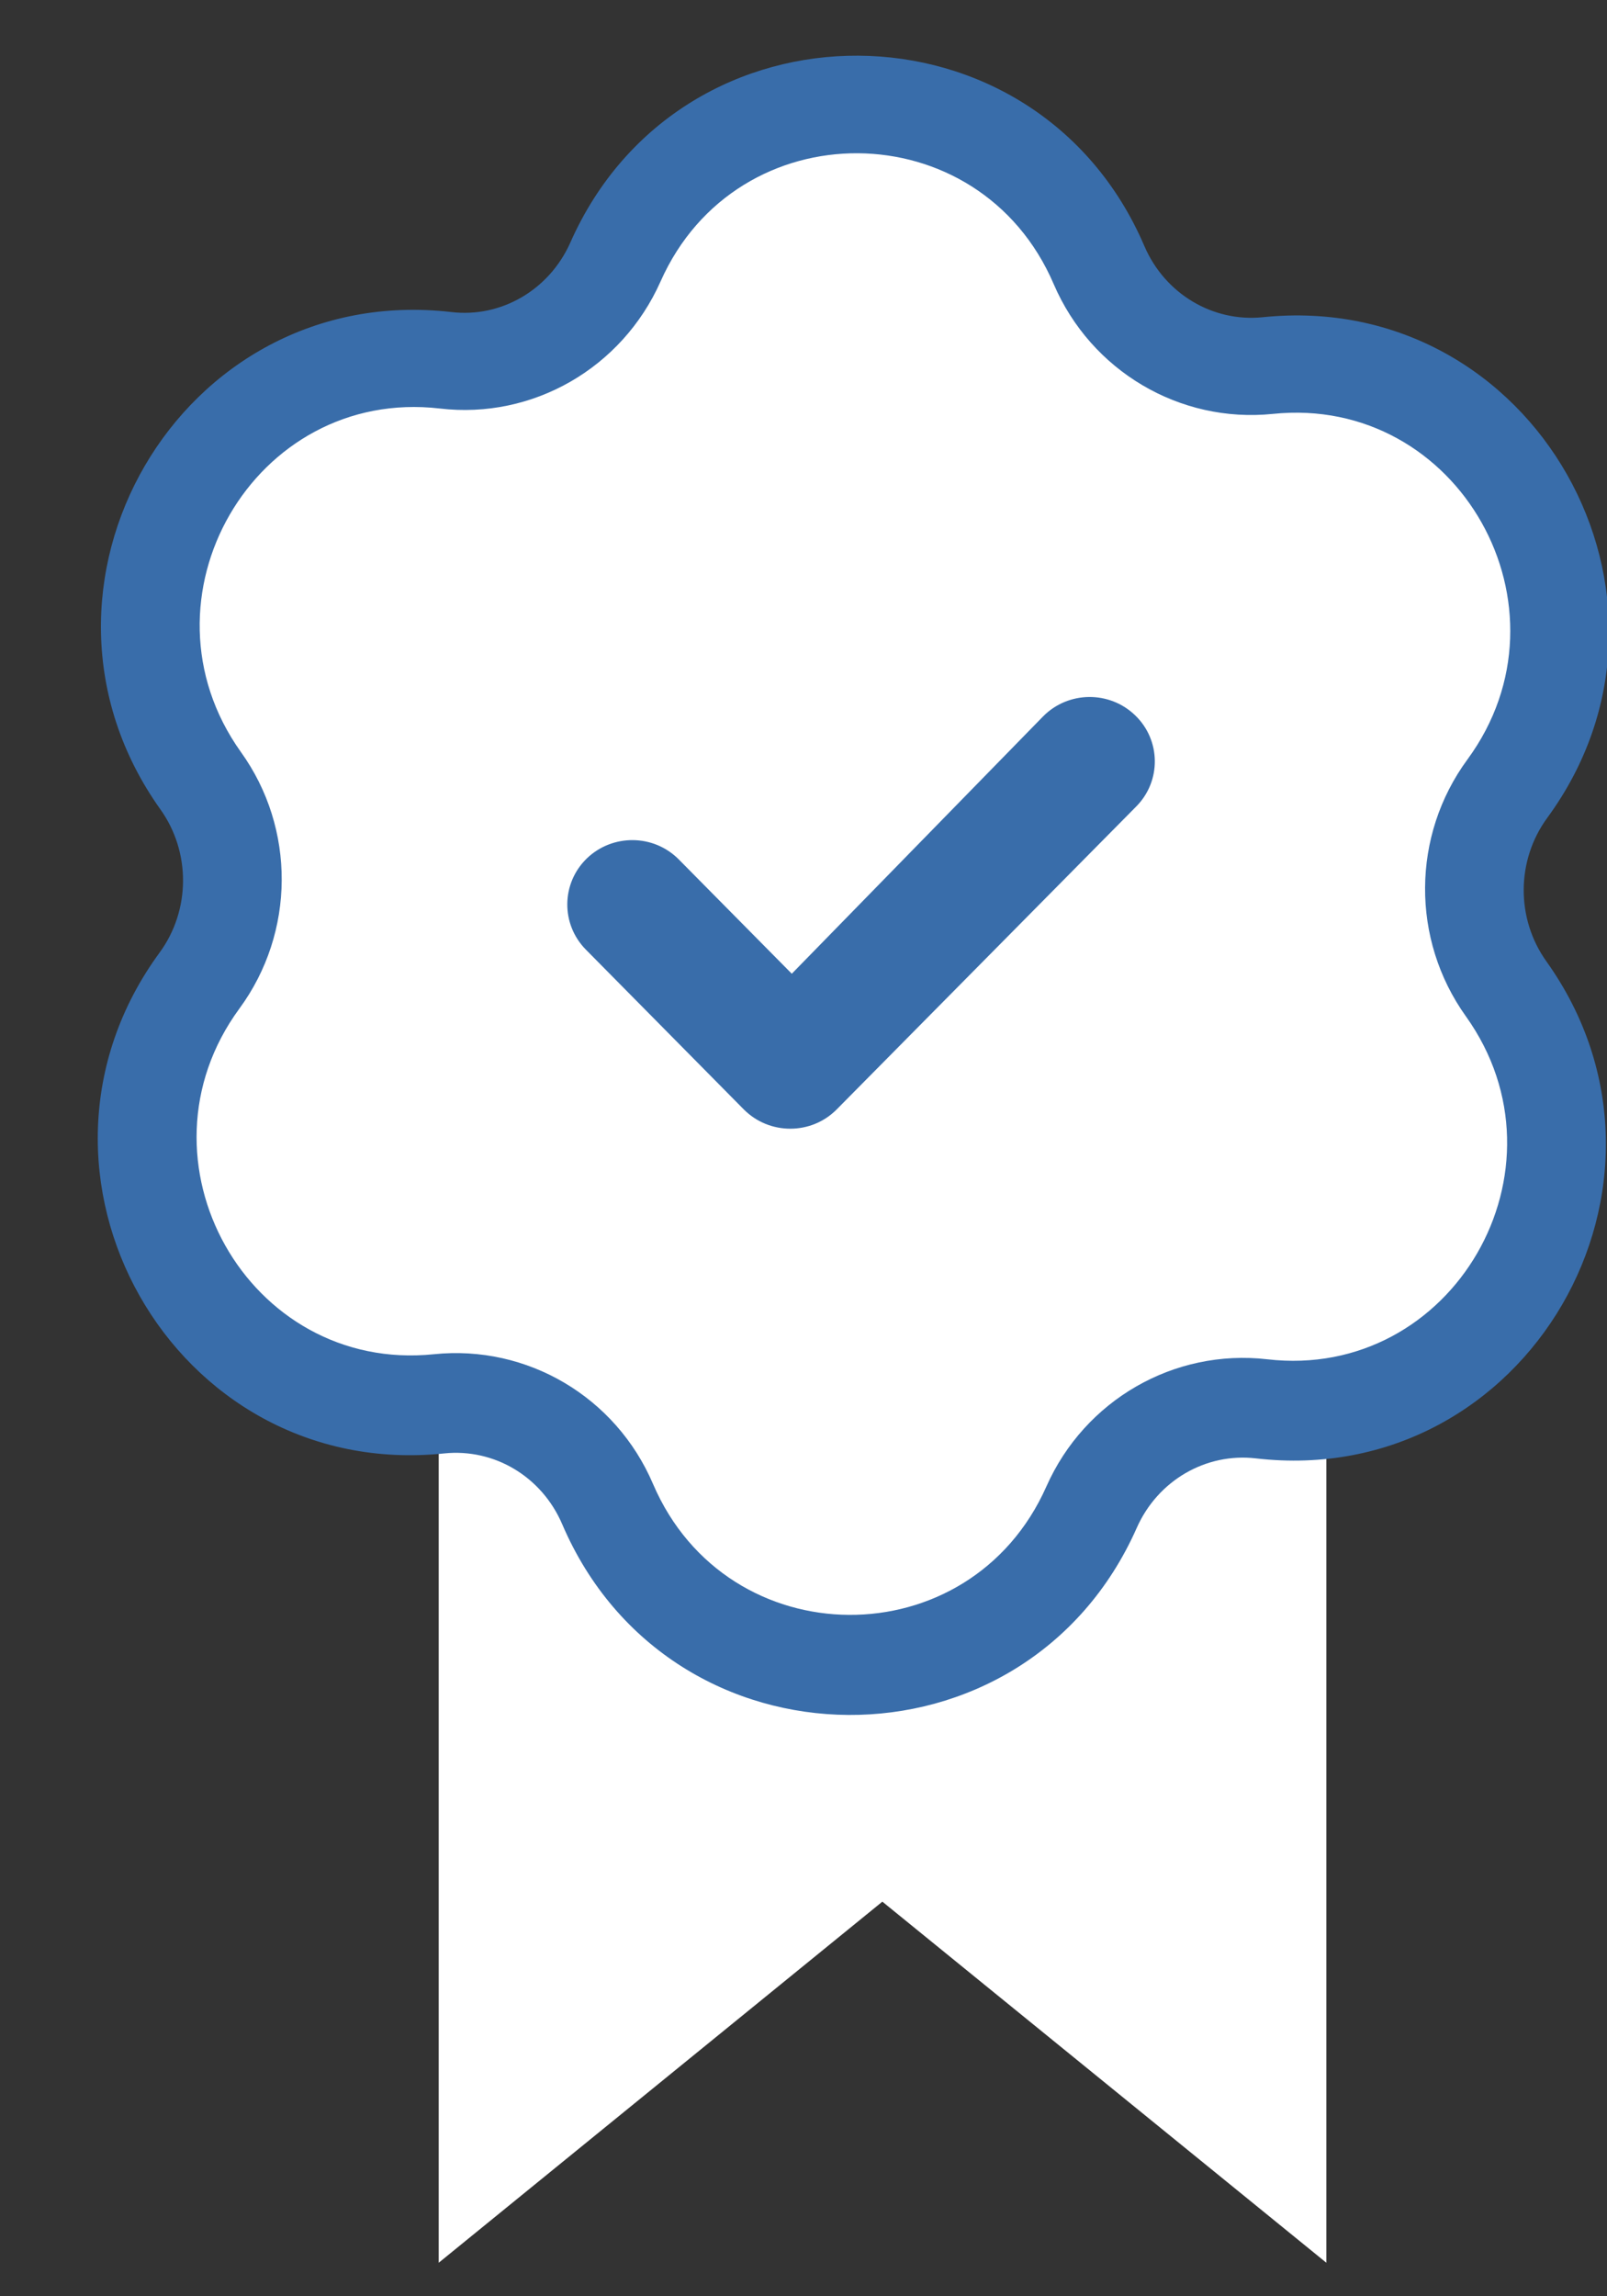
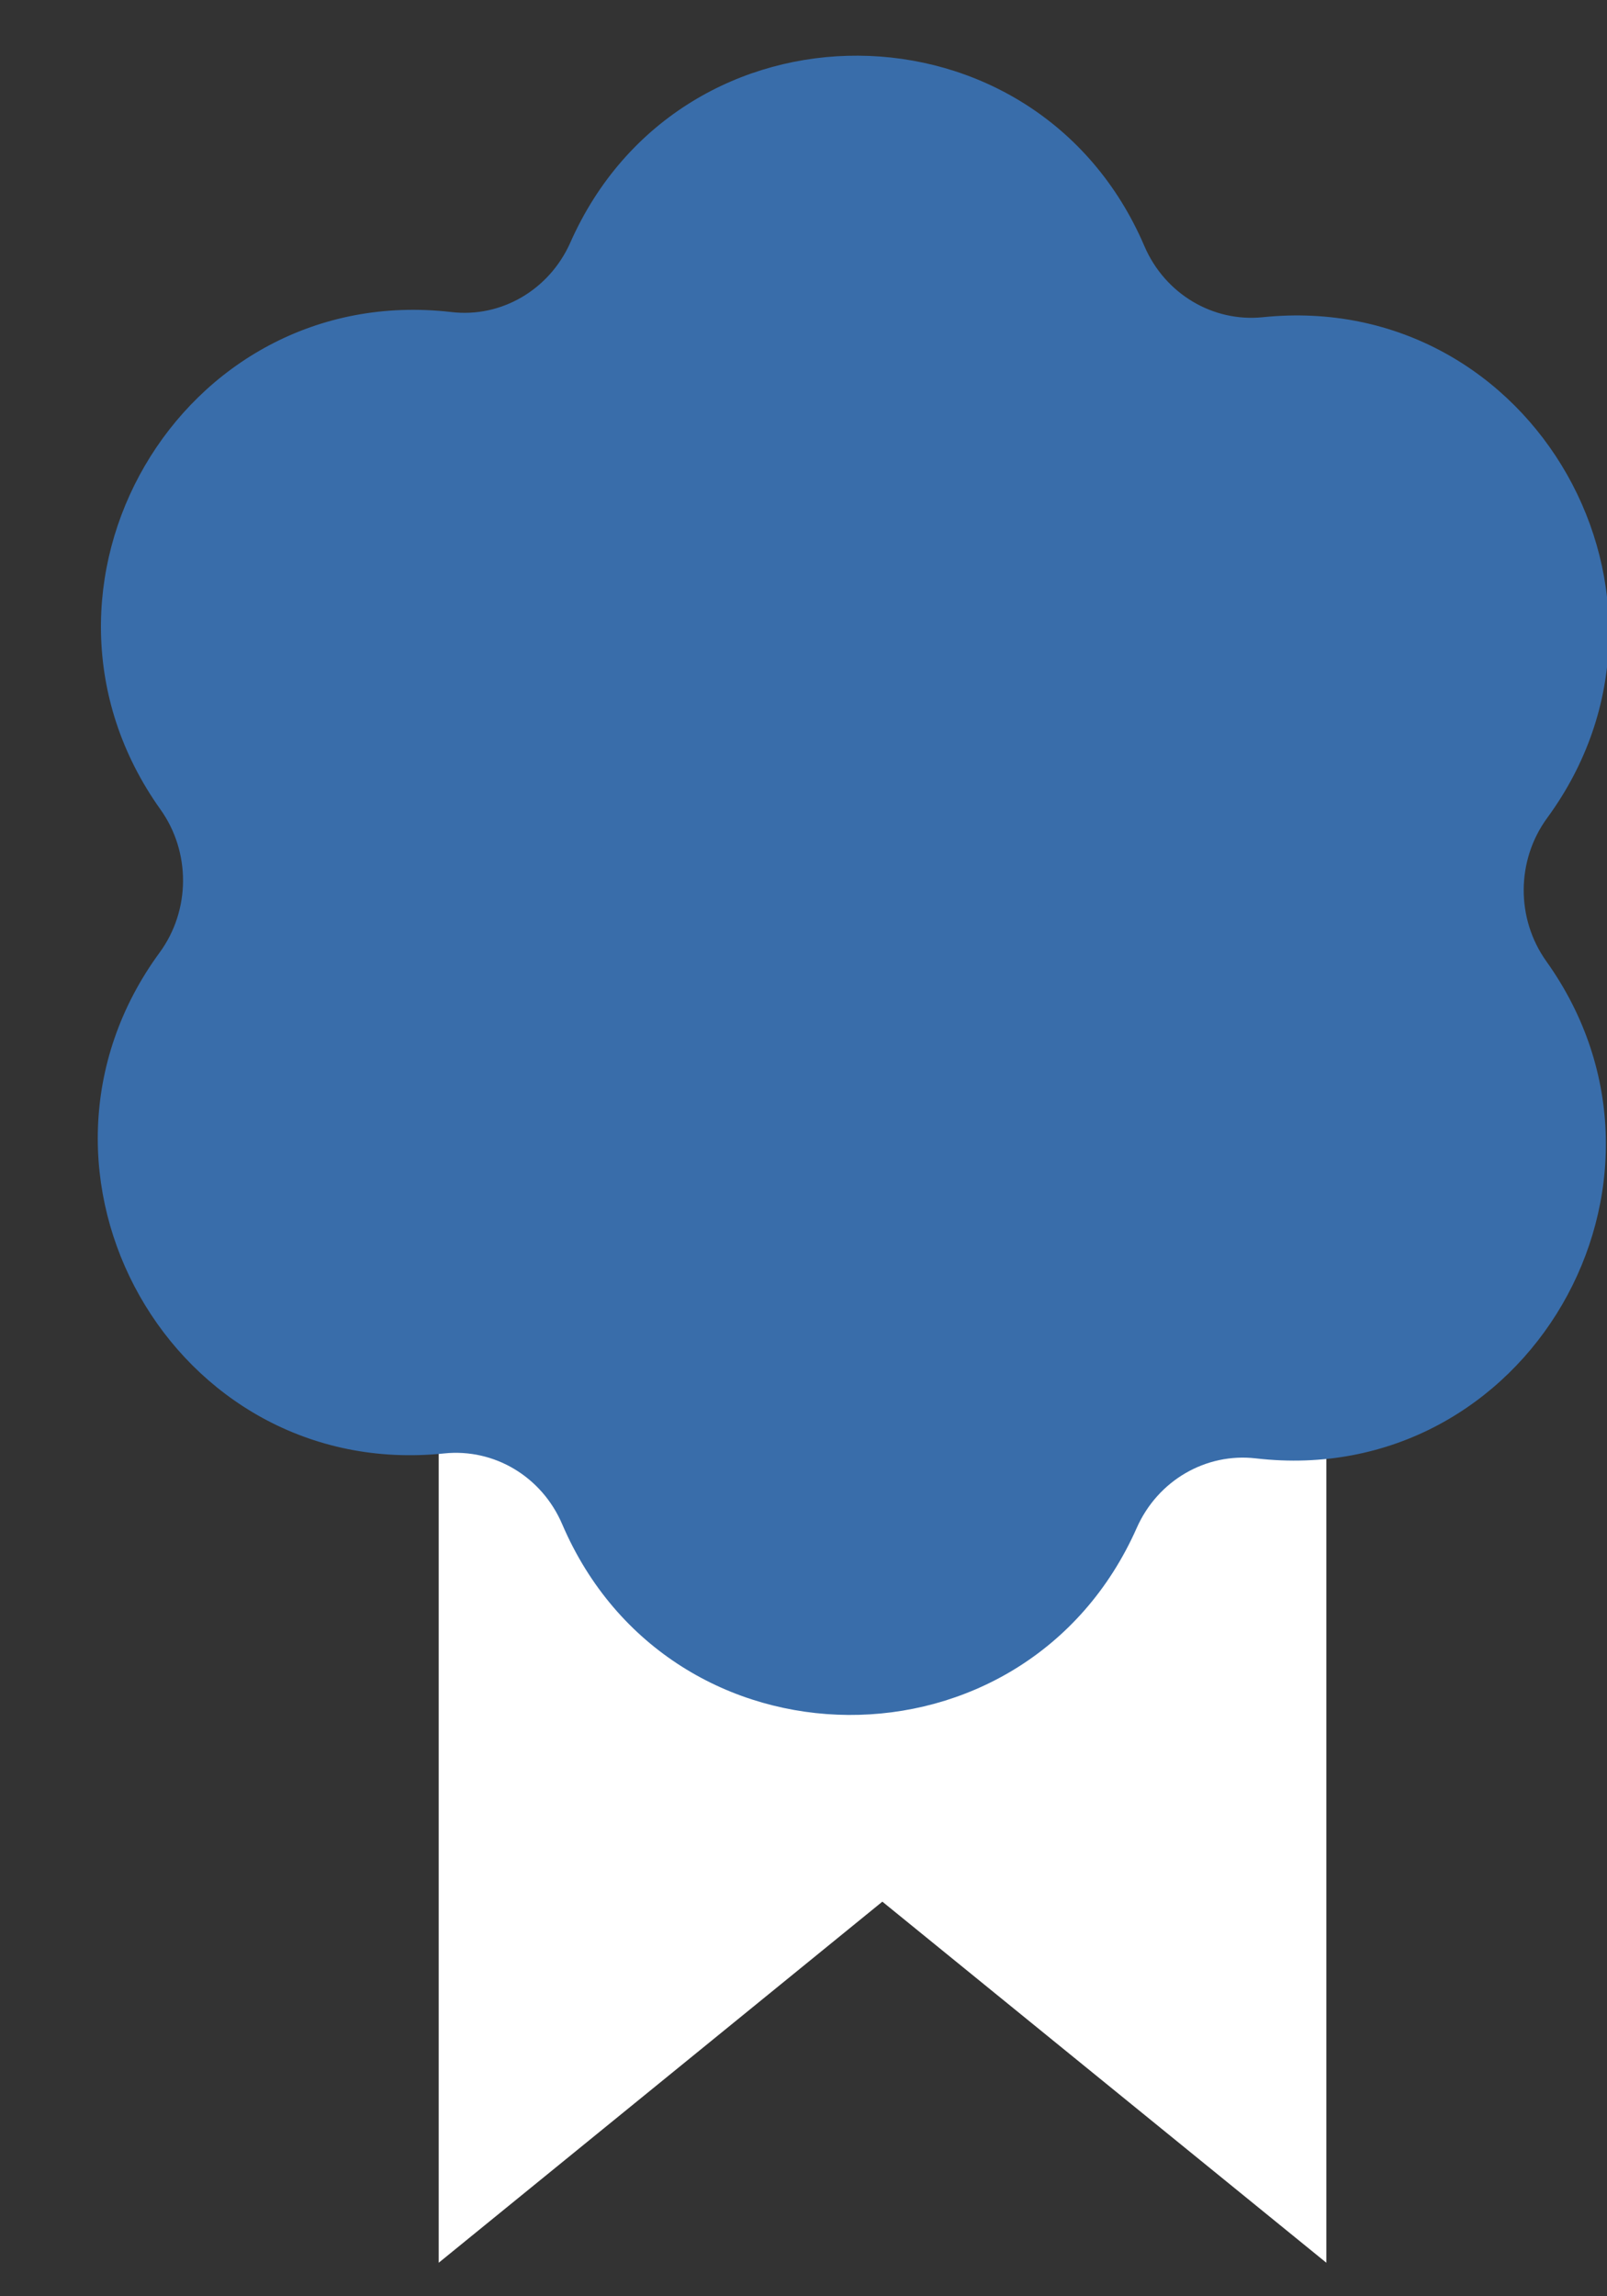
<svg xmlns="http://www.w3.org/2000/svg" width="14px" height="20px" viewBox="0 0 14 20" version="1.1">
  <rect x="0" y="0" width="14" height="20" fill="#333333" stroke="none" />
  <title>Group 11</title>
  <desc>Created with Sketch.</desc>
  <defs />
  <g id="Design" stroke="none" stroke-width="1" fill="none" fill-rule="evenodd">
    <g id="Certificat-de-dépôt" transform="translate(-390, -125)">
      <g id="Group-81" transform="translate(369, 116)">
        <g id="Group-37">
          <g id="Group-11" transform="translate(21.385, 9.155)">
            <polygon id="Fill-13" fill="#FFFFFF" points="11.17 19.553 7.302 16.408 3.437 19.553 3.437 9.351 11.17 9.351" />
            <path d="M13.086,8.217 C14.465,10.147 12.918,12.822 10.555,12.547 C10.121,12.497 9.701,12.739 9.518,13.153 C8.549,15.34 5.455,15.32 4.513,13.121 C4.335,12.705 3.92,12.459 3.485,12.504 C1.117,12.749 -0.397,10.054 1.006,8.141 C1.275,7.773 1.278,7.266 1.012,6.894 C-0.364,4.963 1.182,2.289 3.548,2.563 C3.979,2.614 4.399,2.372 4.583,1.959 C5.55,-0.228 8.645,-0.208 9.585,1.989 C9.764,2.405 10.181,2.652 10.615,2.608 C12.981,2.363 14.496,5.056 13.094,6.969 C12.824,7.338 12.821,7.845 13.086,8.217 Z" id="Combined-Shape" fill="#396DAA" fill-rule="nonzero" />
-             <path d="M10.704,3.45 C9.892,3.533 9.12,3.076 8.795,2.32 C8.148,0.81 6.034,0.797 5.369,2.298 C5.034,3.05 4.257,3.499 3.446,3.403 C1.828,3.216 0.762,5.06 1.713,6.394 C2.193,7.061 2.187,7.967 1.701,8.629 C0.731,9.95 1.776,11.807 3.395,11.64 C4.208,11.556 4.98,12.012 5.304,12.77 C5.952,14.28 8.065,14.293 8.731,12.792 C9.065,12.039 9.843,11.591 10.655,11.684 C12.271,11.872 13.339,10.03 12.385,8.696 C11.907,8.027 11.912,7.123 12.399,6.46 C13.369,5.138 12.323,3.282 10.704,3.45 Z" id="Path" fill="#FFFFFF" />
-             <path d="M6.905,9.507 L9.514,6.869 C9.733,6.648 9.729,6.292 9.505,6.076 C9.281,5.859 8.922,5.863 8.703,6.084 L6.513,8.326 L5.529,7.331 C5.31,7.109 4.951,7.106 4.727,7.322 C4.504,7.539 4.5,7.894 4.719,8.116 L6.094,9.507 C6.317,9.732 6.683,9.732 6.905,9.507 Z" id="Path" fill="#396DAA" />
+             <path d="M6.905,9.507 L9.514,6.869 C9.733,6.648 9.729,6.292 9.505,6.076 C9.281,5.859 8.922,5.863 8.703,6.084 L6.513,8.326 L5.529,7.331 C5.31,7.109 4.951,7.106 4.727,7.322 C4.504,7.539 4.5,7.894 4.719,8.116 L6.094,9.507 C6.317,9.732 6.683,9.732 6.905,9.507 " id="Path" fill="#396DAA" />
          </g>
        </g>
      </g>
    </g>
  </g>
</svg>